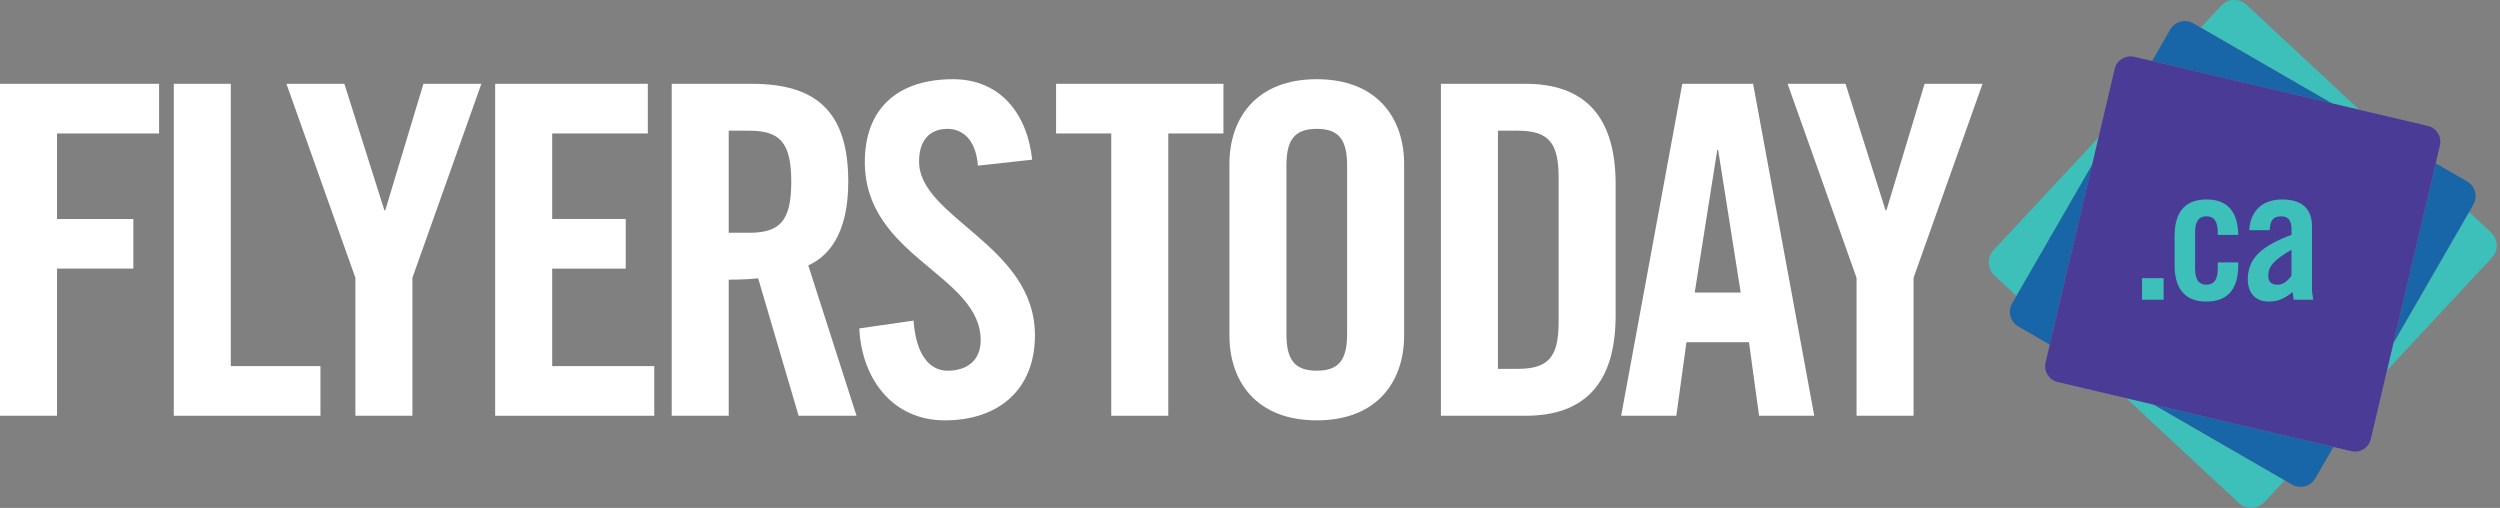
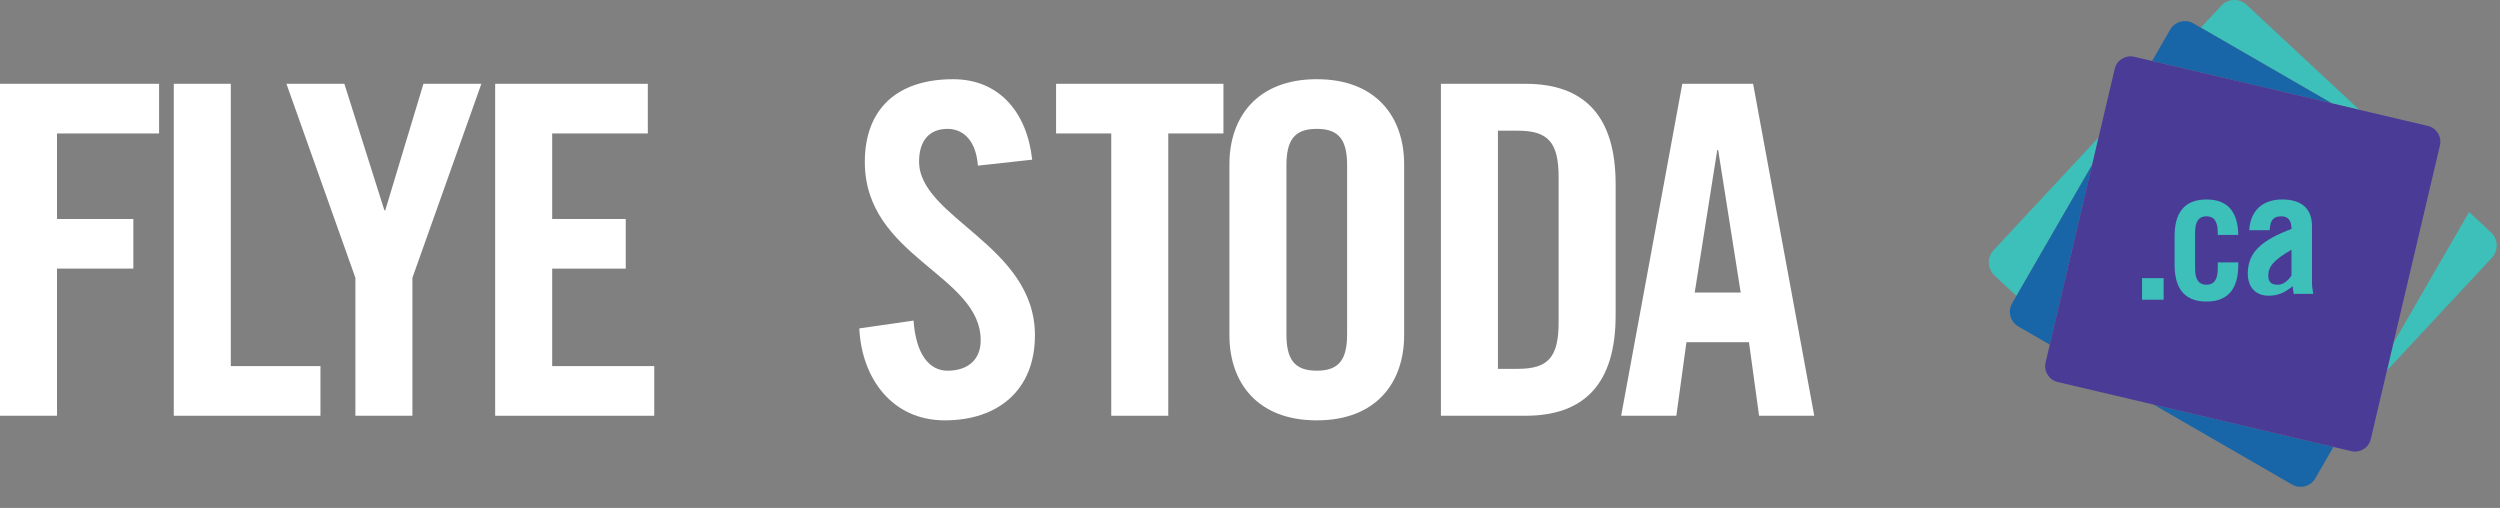
<svg xmlns="http://www.w3.org/2000/svg" id="Layer_1" version="1.1" viewBox="0 0 1368.172 277.976">
  <rect x="0" y="0" width="1368.172" height="277.976" fill="#808080" stroke="none" />
  <g>
    <path d="M1291.174,60.083l-61.722-57.469c-3.942-3.67-10.169-3.448-13.839.494l-11.19,12.018,71.753,41.426,14.998,3.531Z" fill="#3dbfba" />
-     <path d="M1163.605,217.893l61.722,57.469c3.942,3.67,10.169,3.448,13.839-.494l11.19-12.018-71.753-41.427-14.998-3.531Z" fill="#3dbfba" />
    <path d="M1148.484,75.204l-57.469,61.722c-3.67,3.942-3.448,10.169.494,13.839l12.018,11.19,41.427-71.753,3.531-14.998Z" fill="#3dbfba" />
    <path d="M1363.27,127.21l-12.018-11.19-41.427,71.753-3.531,14.998,57.469-61.722c3.67-3.942,3.448-10.169-.494-13.839Z" fill="#3dbfba" />
-     <path d="M1351.252,116.021l2.348-4.068c2.548-4.414,1.022-10.11-3.392-12.658l-17.214-9.938-23.169,98.417,41.427-71.753Z" fill="#1866a8" />
    <path d="M1204.422,15.125l-4.068-2.348c-4.414-2.548-10.11-1.022-12.658,3.392l-9.938,17.214,98.417,23.169-71.753-41.426Z" fill="#1866a8" />
    <path d="M1103.527,161.955l-2.348,4.068c-2.548,4.414-1.022,10.11,3.392,12.658l17.214,9.938,23.169-98.417-41.427,71.753Z" fill="#1866a8" />
    <path d="M1250.356,262.85l4.068,2.348c4.414,2.548,10.11,1.022,12.658-3.392l9.938-17.214-98.417-23.169,71.753,41.427Z" fill="#1866a8" />
    <path d="M1332.995,89.356l2.307-9.799c1.115-4.735-1.847-9.521-6.582-10.636l-37.545-8.839-14.998-3.531-98.417-23.169-9.799-2.307c-4.735-1.115-9.521,1.847-10.636,6.582l-8.839,37.545-3.531,14.998-23.169,98.417-2.307,9.799c-1.115,4.735,1.847,9.521,6.582,10.636l37.545,8.839,14.998,3.531,98.417,23.169,9.799,2.307c4.735,1.115,9.521-1.847,10.636-6.582l8.839-37.545,3.531-14.998,23.169-98.417Z" fill="#4a3b97" />
  </g>
  <g>
    <rect x="1172.271" y="152.218" width="11.814" height="11.814" fill="#3dbfba" />
    <path d="M1224.933,128.589c-.2-11.514-4.806-19.424-17.421-19.424-12.816,0-17.422,8.21-17.422,20.024v15.819c0,11.814,4.606,20.025,17.422,20.025s17.421-8.21,17.421-20.025v-1.401h-11.213v3.404c0,6.208-2.203,8.811-6.208,8.811s-6.208-2.603-6.208-8.811v-19.824c0-6.208,2.203-8.811,6.208-8.811s6.208,2.604,6.208,8.811v1.401h11.213Z" fill="#3dbfba" />
-     <path d="M1265.284,158.326v-34.543c0-9.812-5.907-14.617-16.32-14.617-10.513,0-17.422,5.907-18.022,16.82h11.213c.201-4.605,1.302-7.609,6.408-7.609,3.705,0,5.507,2.404,5.507,6.909v3.204c-16.12,6.107-23.93,12.616-23.93,24.43,0,6.908,3.805,12.115,11.414,12.115,5.407,0,8.911-1.802,13.116-5.207.1,1.301.501,2.704.601,4.205h10.713c-.301-1.802-.701-4.005-.701-5.707ZM1254.07,150.817c-1.903,2.703-4.406,5.006-7.509,5.006-3.405,0-5.207-1.401-5.207-4.906,0-4.706,2.503-8.41,12.716-14.218v14.118Z" fill="#3dbfba" />
+     <path d="M1265.284,158.326v-34.543c0-9.812-5.907-14.617-16.32-14.617-10.513,0-17.422,5.907-18.022,16.82h11.213c.201-4.605,1.302-7.609,6.408-7.609,3.705,0,5.507,2.404,5.507,6.909c-16.12,6.107-23.93,12.616-23.93,24.43,0,6.908,3.805,12.115,11.414,12.115,5.407,0,8.911-1.802,13.116-5.207.1,1.301.501,2.704.601,4.205h10.713c-.301-1.802-.701-4.005-.701-5.707ZM1254.07,150.817c-1.903,2.703-4.406,5.006-7.509,5.006-3.405,0-5.207-1.401-5.207-4.906,0-4.706,2.503-8.41,12.716-14.218v14.118Z" fill="#3dbfba" />
  </g>
  <g>
    <path d="M0,227.53V45.861h87.06v27.175H31.201v46.801h41.769v27.175H31.201v80.518H0Z" fill="#fff" />
    <path d="M95.11,227.53V45.861h31.201v154.493h49.065v27.175h-80.266Z" fill="#fff" />
    <path d="M225.7,227.53h-31.201v-75.485l-37.743-106.183h31.704l21.891,69.195h.503l20.884-69.195h31.704l-37.743,106.183v75.485Z" fill="#fff" />
    <path d="M270.989,227.53V45.861h83.537v27.175h-52.336v46.801h40.259v27.175h-40.259v53.343h55.859v27.175h-87.06Z" fill="#fff" />
-     <path d="M398.809,227.53h-31.2V45.861h43.781c34.975,0,52.84,14.846,52.84,53.595,0,29.188-11.323,41.014-21.891,45.794l26.419,82.279h-31.704l-22.143-75.233c-4.025.503-10.568.755-16.104.755v74.478ZM398.809,127.386h11.071c16.858,0,23.149-6.29,23.149-27.93s-6.29-27.93-23.149-27.93h-11.071v55.859Z" fill="#fff" />
    <path d="M535.188,90.65c-1.258-15.6-9.561-20.129-16.606-20.129-10.065,0-15.601,6.542-15.601,17.865,0,30.949,63.408,45.794,63.408,95.111,0,29.942-20.129,46.55-49.317,46.55-28.936,0-45.543-23.149-46.801-50.324l29.691-4.277c1.258,18.368,8.555,27.427,18.62,27.427,10.819,0,18.116-5.787,18.116-16.607,0-35.98-63.408-45.542-63.408-97.627,0-28.936,17.613-45.291,48.31-45.291,25.414,0,40.511,18.368,43.278,44.033l-29.691,3.271Z" fill="#fff" />
    <path d="M608.157,73.036h-30.194v-27.175h91.588v27.175h-30.194v154.493h-31.201V73.036Z" fill="#fff" />
    <path d="M672.822,89.895c0-25.665,15.098-46.549,47.808-46.549s47.808,20.884,47.808,46.549v93.602c0,25.665-15.098,46.55-47.808,46.55s-47.808-20.885-47.808-46.55v-93.602ZM704.023,182.741c0,13.588,4.025,20.13,16.606,20.13s16.606-6.542,16.606-20.13v-92.092c0-13.587-4.025-20.129-16.606-20.129s-16.606,6.542-16.606,20.129v92.092Z" fill="#fff" />
    <path d="M788.569,45.861h46.298c32.207,0,49.317,17.613,49.317,54.852v71.963c0,37.239-17.11,54.852-49.317,54.852h-46.298V45.861ZM819.77,201.864h10.819c16.606,0,22.394-6.29,22.394-25.413v-79.511c0-19.123-5.787-25.414-22.394-25.414h-10.819v130.338Z" fill="#fff" />
    <path d="M917.4,227.53h-30.194l33.465-181.668h38.749l33.466,181.668h-30.194l-5.536-40.259h-34.22l-5.535,40.259ZM927.465,160.096h25.161l-12.329-78.001h-.503l-12.329,78.001Z" fill="#fff" />
-     <path d="M1047.233,227.53h-31.2v-75.485l-37.742-106.183h31.703l21.891,69.195h.504l20.884-69.195h31.704l-37.743,106.183v75.485Z" fill="#fff" />
  </g>
</svg>